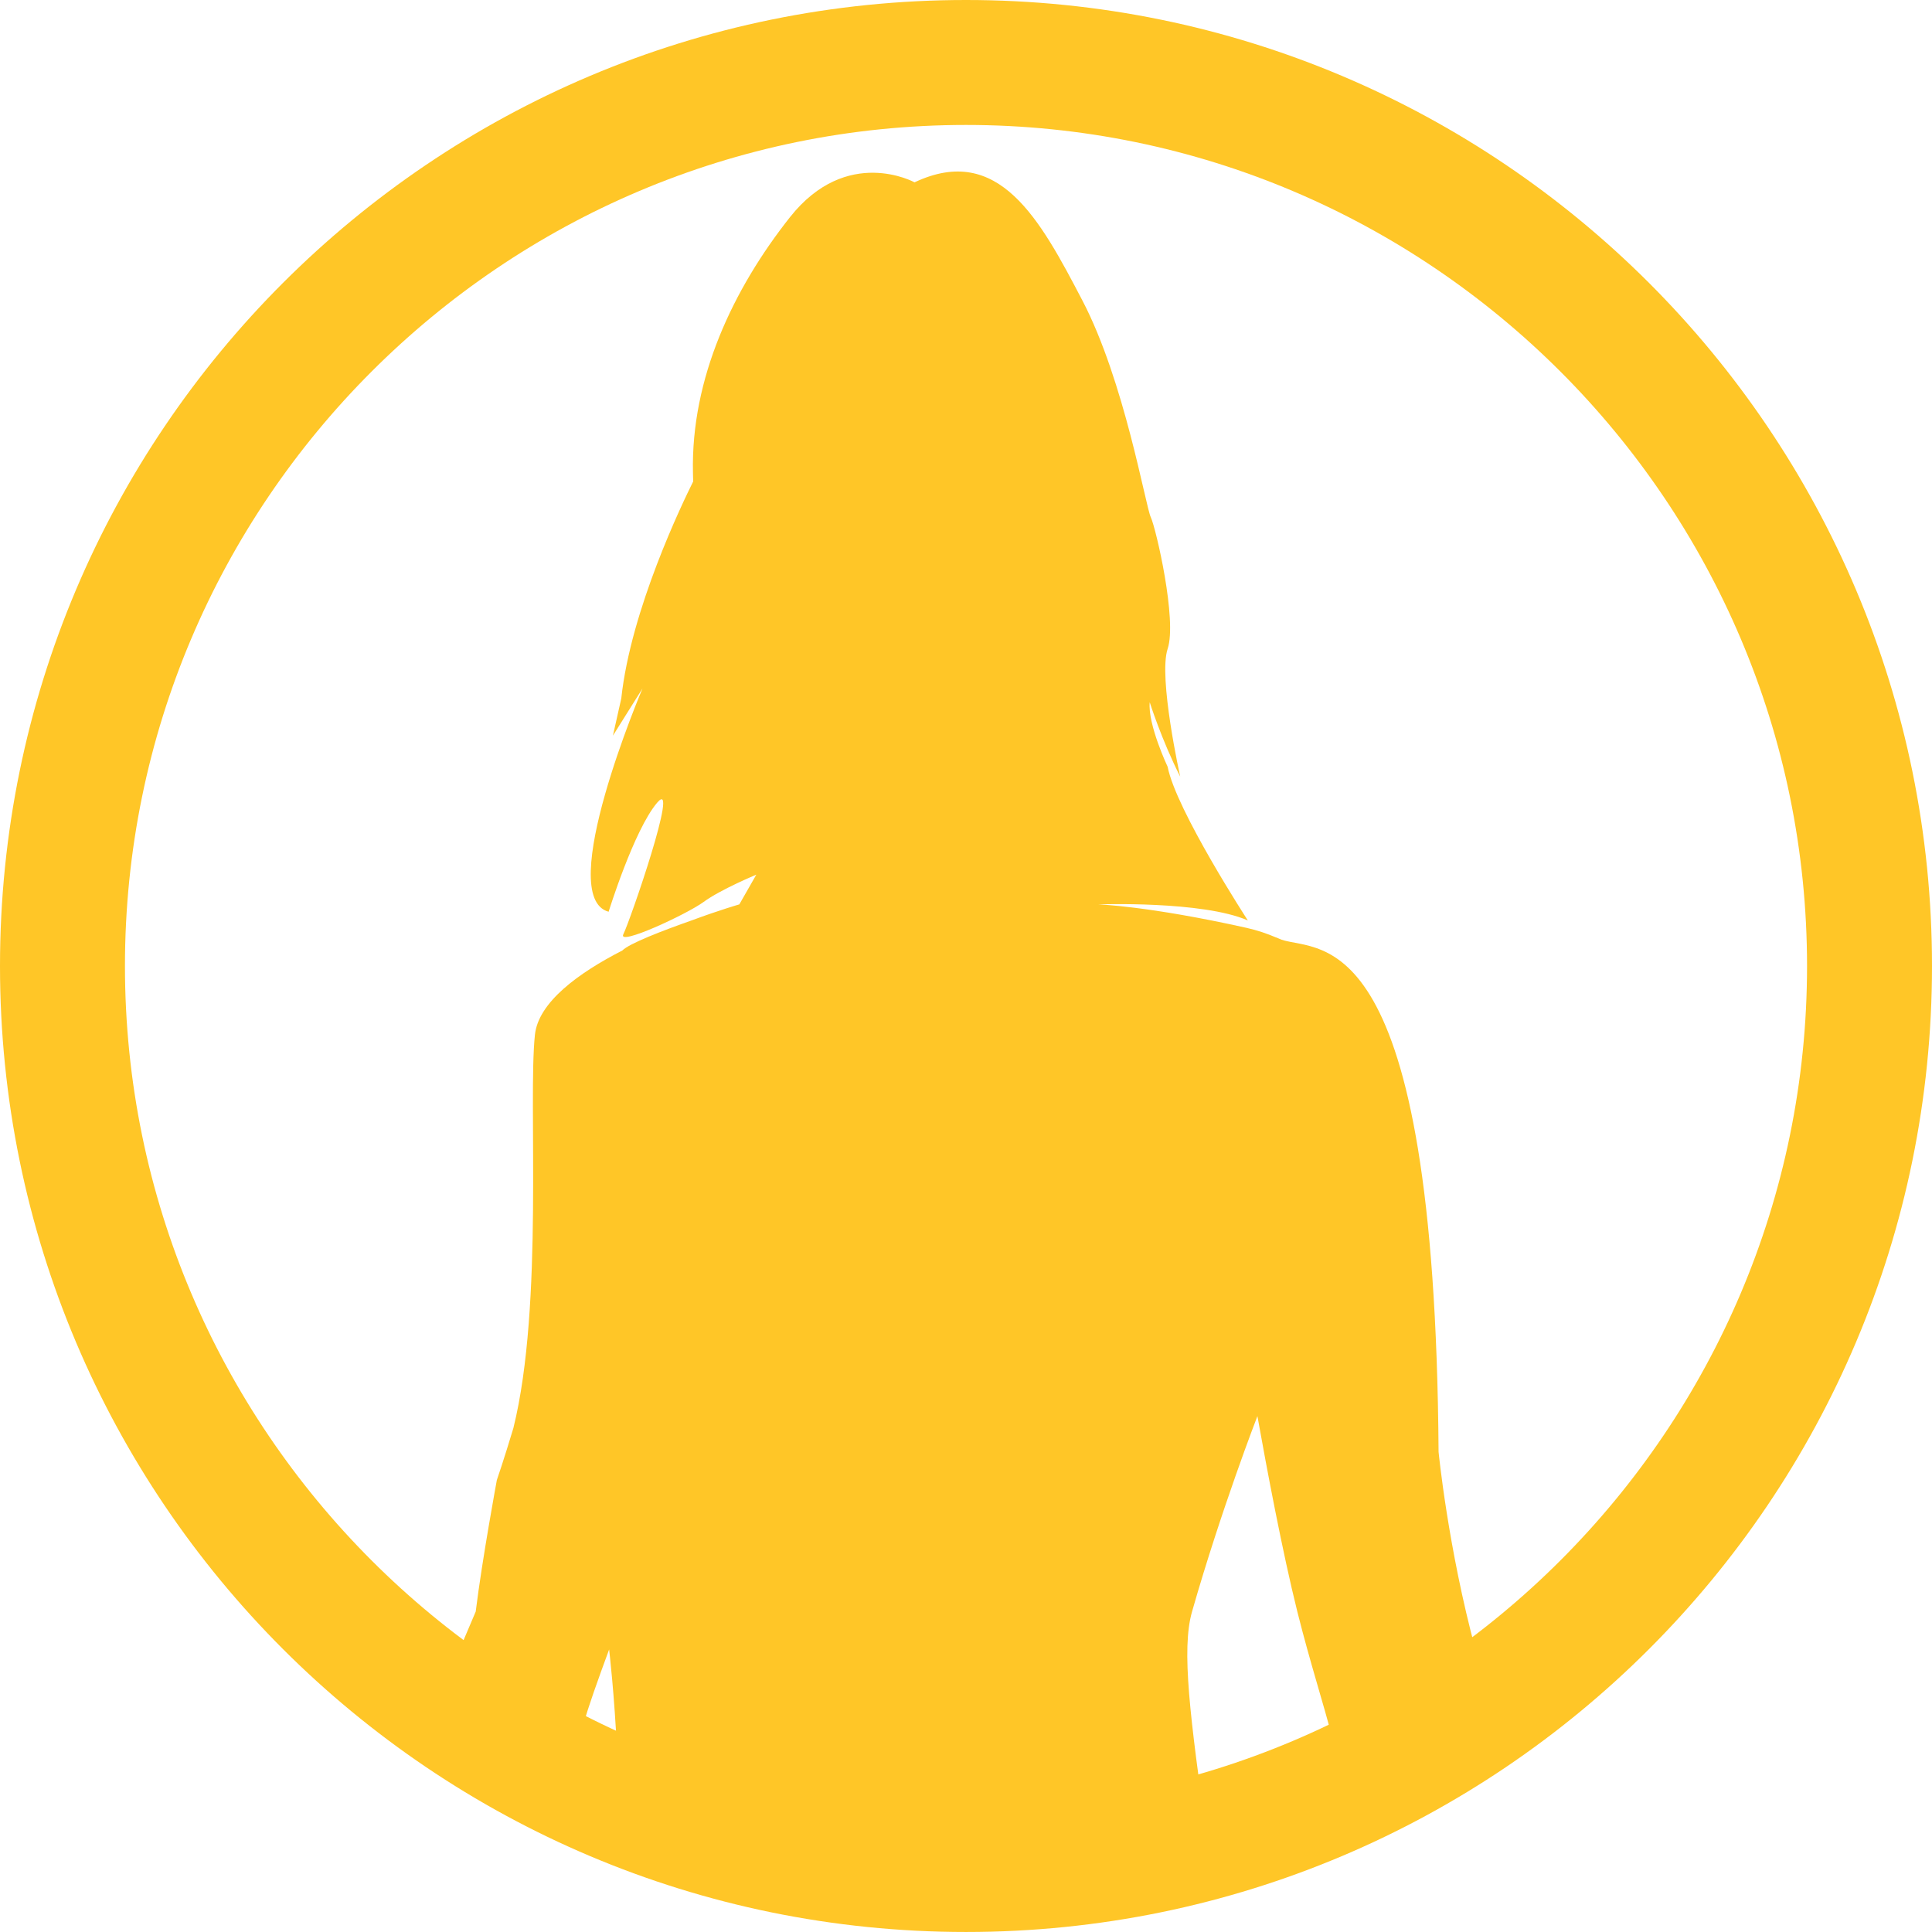
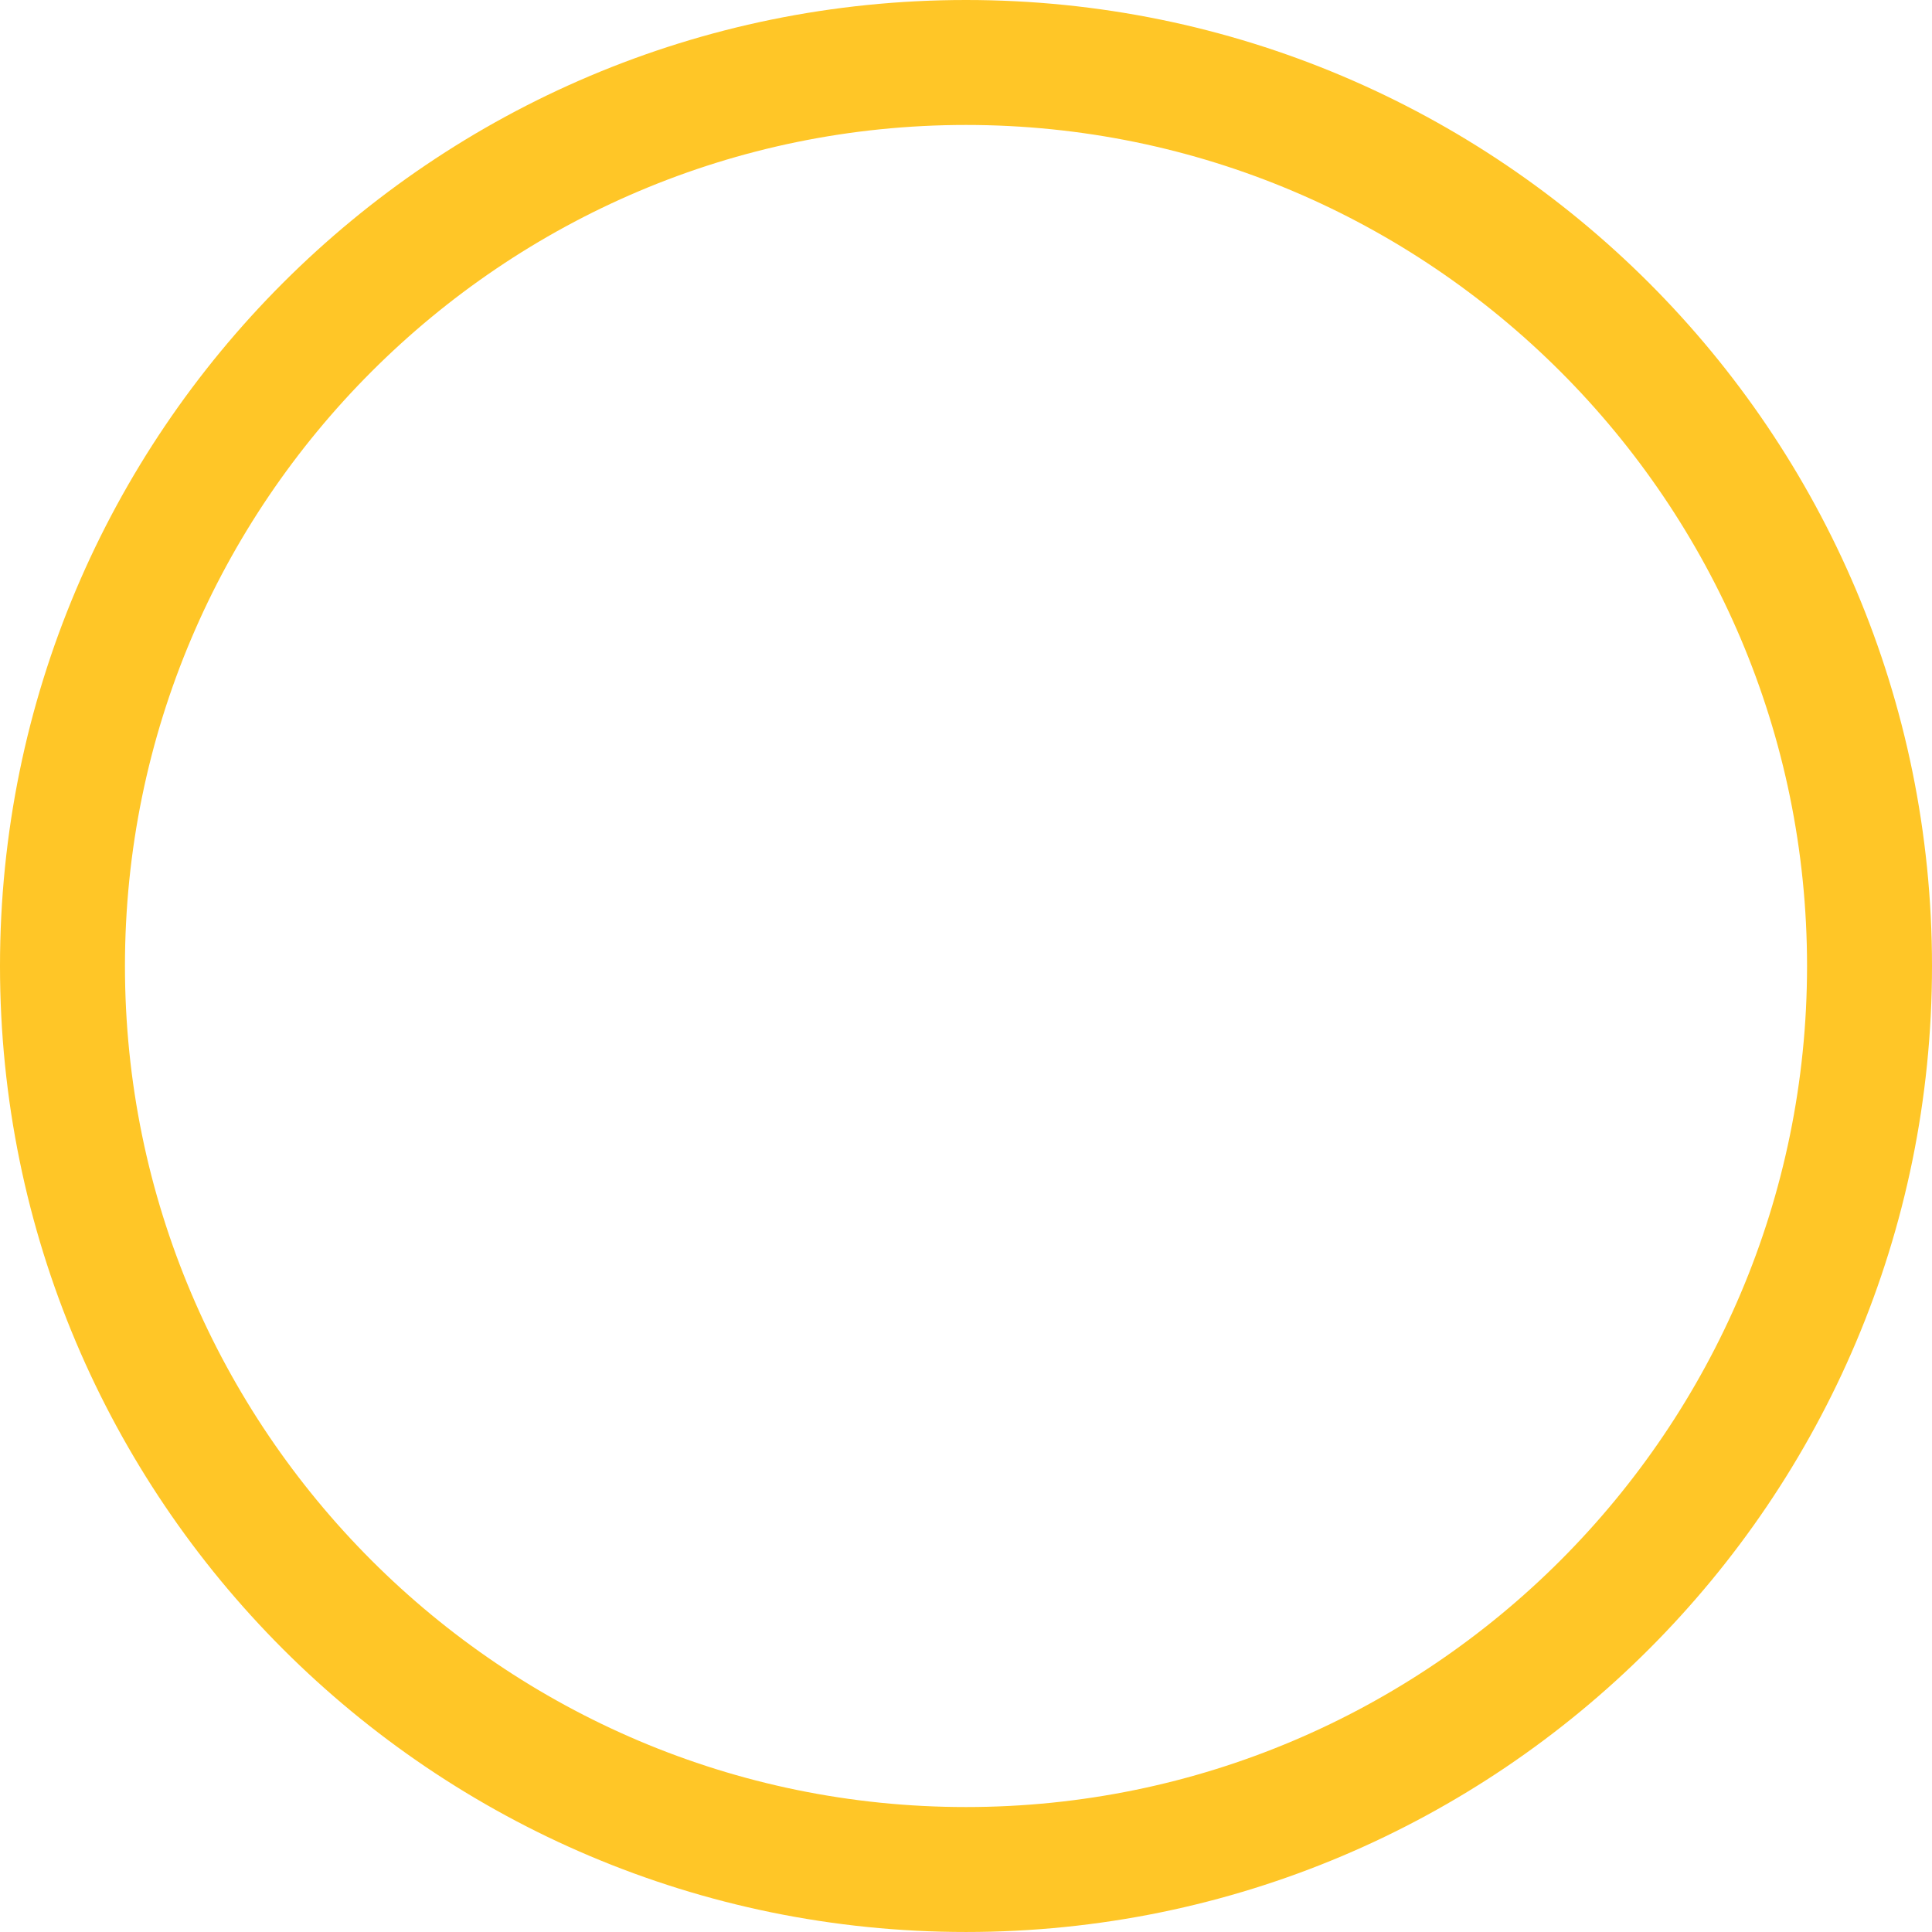
<svg xmlns="http://www.w3.org/2000/svg" version="1.1" id="Layer_1" x="0px" y="0px" width="134.008px" height="134.008px" viewBox="0 0 134.008 134.008" enable-background="new 0 0 134.008 134.008" xml:space="preserve">
  <g>
    <path fill="#FFC627" d="M67.004,8.667c32.167,0,58.337,26.17,58.337,58.337c0,32.167-26.17,58.337-58.337,58.337   S8.667,99.171,8.667,67.004C8.667,34.837,34.837,8.667,67.004,8.667 M67.004,0C29.999,0,0,29.999,0,67.004   c0,37.005,29.999,67.003,67.004,67.003s67.004-29.998,67.004-67.003C134.008,29.999,104.009,0,67.004,0" />
-     <path fill="#FFC627" d="M40.334,120.13c0.073-0.23,0.139-0.465,0.192-0.699c0.221-0.875,0.991-3.035,1.725-5.021   c0,0.004,0.369,3.094,0.561,7.248l4.266,5.895h36.651c-1.184-8.475-1.797-13.137-1.046-15.766   c2.027-7.098,4.534-13.562,4.534-13.562c0.649,3.633,1.736,9.424,2.768,13.559c0.911,3.631,1.812,6.355,2.431,8.787l9.947-6.078   c-1.929-7.121-2.58-13.789-2.58-13.789C99.524,63.744,91.608,66.085,88.89,65.18c-0.087-0.041-0.182-0.073-0.27-0.112   c-0.027-0.014-0.055-0.028-0.08-0.043l0.001,0.012c-0.642-0.276-1.321-0.508-2.061-0.675c-6.877-1.535-10.322-1.632-10.322-1.632   s7.249-0.261,10.394,1.114c0,0-4.978-7.653-5.562-10.659c0,0-1.387-2.929-1.243-4.477c0,0,0.809,2.58,2.115,5.163   c0,0-1.532-6.883-0.872-8.866c0.667-1.978-0.804-8.349-1.166-9.121c-0.368-0.768-1.83-9.47-4.755-15.057   c-2.923-5.595-5.788-10.942-11.634-8.18c0,0-4.682-2.578-8.637,2.412c-3.948,4.989-6.877,11.187-6.733,17.726   c0.008,0.218,0.014,0.421,0.014,0.613c-0.73,1.472-4.326,8.88-4.986,15.048l-0.58,2.581l2.051-3.271c0,0-6.149,14.455-2.349,15.485   c0,0,1.756-5.671,3.368-7.566c1.604-1.893-1.901,8.258-2.347,9.126c-0.433,0.86,4.397-1.384,5.566-2.238   c1.174-0.865,3.657-1.894,3.657-1.894l-1.177,2.061c0,0-1.38,0.397-3.278,1.101c-2.044,0.719-4.358,1.609-4.84,2.099   c-3.038,1.558-5.821,3.583-6.061,5.847c-0.487,4.645,0.633,18.682-1.493,27.275c-0.666,2.221-1.148,3.609-1.148,3.609   s-1.019,5.502-1.465,9.121l-1.169,2.752c0,0-0.068,0.09-0.185,0.242L40.334,120.13z" />
  </g>
</svg>